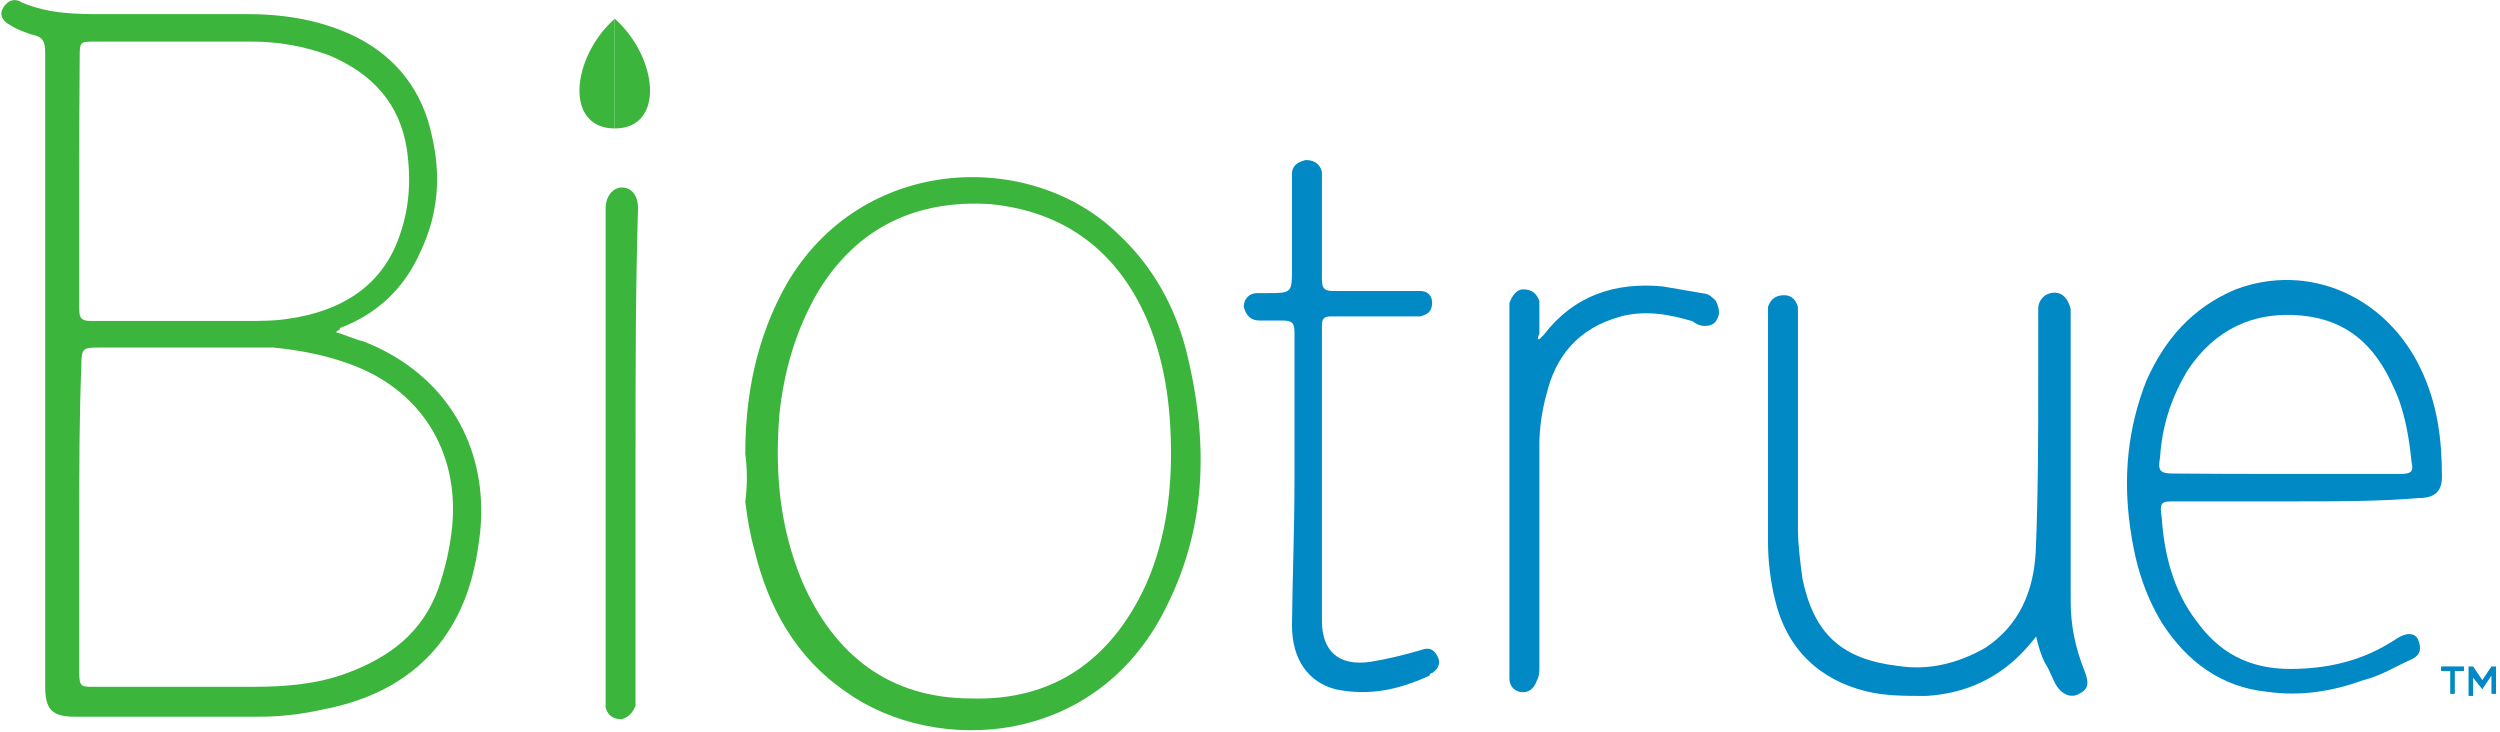
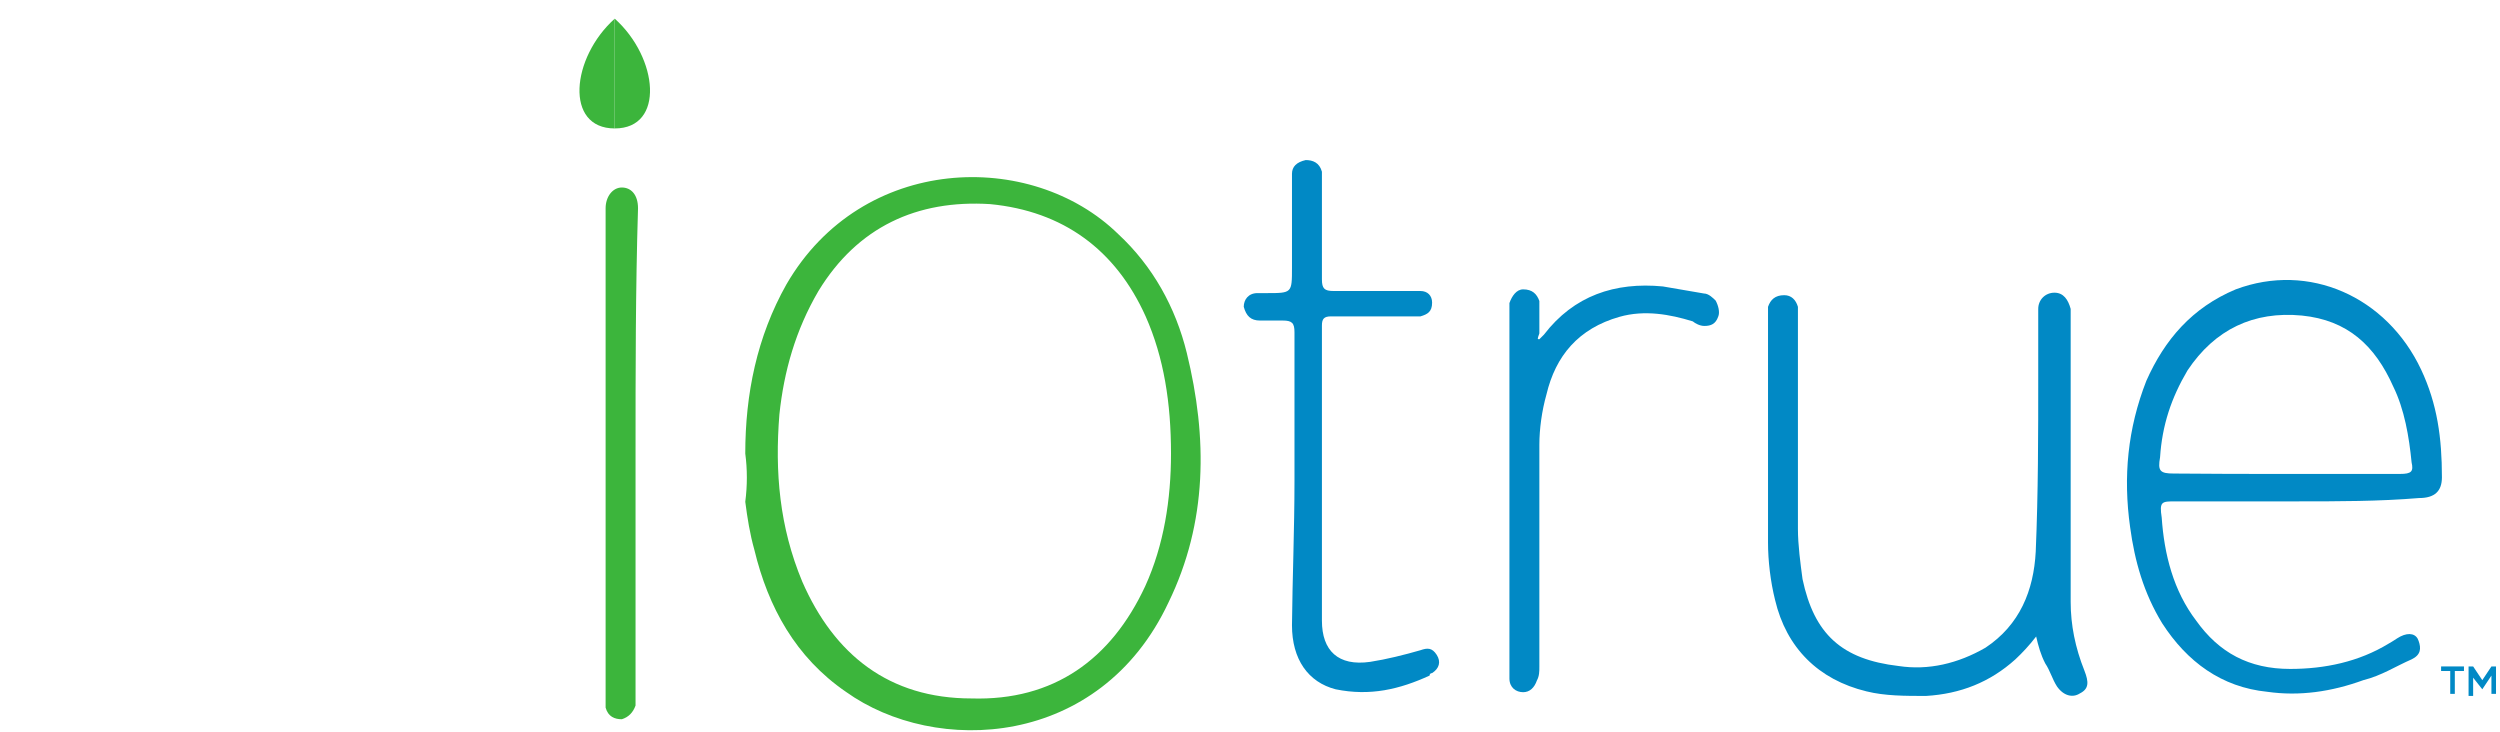
<svg xmlns="http://www.w3.org/2000/svg" width="82" height="24" viewBox="0 0 82 24" fill="none">
  <g clip-path="url(#clip0_2021_3803)">
-     <path d="M11.014 10.895C11.314 10.977 11.614 11.127 11.914 11.195C14.614 12.245 16.046 14.645 15.745 17.495C15.595 18.777 15.296 19.895 14.546 20.945C13.564 22.295 12.146 22.977 10.564 23.277C9.882 23.427 9.214 23.509 8.464 23.509C6.432 23.509 4.482 23.509 2.464 23.509C1.714 23.509 1.482 23.277 1.482 22.527C1.482 15.627 1.482 8.645 1.482 1.732C1.482 1.35 1.4 1.2 1.032 1.132C0.8 1.05 0.582 0.982 0.35 0.832C0.05 0.682 -0.032 0.45 0.118 0.232C0.268 -0 0.5 -0.068 0.718 0.082C1.618 0.464 2.518 0.464 3.418 0.464C5 0.464 6.568 0.464 8.15 0.464C9.432 0.464 10.632 0.695 11.682 1.214C13.032 1.895 13.864 3.014 14.164 4.445C14.464 5.727 14.396 6.995 13.782 8.277C13.25 9.477 12.35 10.309 11.15 10.759C11.164 10.827 11.082 10.827 11.014 10.895ZM2.6 16.977C2.6 18.709 2.6 20.359 2.6 22.077C2.6 22.527 2.682 22.527 3.05 22.527C4.782 22.527 6.5 22.527 8.3 22.527C9.35 22.527 10.4 22.445 11.382 22.077C12.814 21.545 13.864 20.727 14.382 19.295C14.614 18.613 14.764 17.945 14.832 17.264C15.064 14.782 13.782 12.764 11.45 11.932C10.618 11.632 9.8 11.482 8.968 11.4C7.086 11.4 5.136 11.4 3.268 11.4C2.736 11.4 2.668 11.4 2.668 12C2.6 13.745 2.6 15.327 2.6 16.977ZM2.6 5.945C2.6 7.227 2.6 8.577 2.6 9.845C2.6 9.927 2.6 9.995 2.6 10.145C2.6 10.445 2.682 10.527 2.982 10.527C3.064 10.527 3.214 10.527 3.282 10.527C4.864 10.527 6.432 10.527 8.082 10.527C8.532 10.527 9.064 10.527 9.514 10.445C11.095 10.213 12.445 9.464 13.046 7.895C13.427 6.914 13.495 5.945 13.345 4.895C13.114 3.395 12.214 2.414 10.796 1.814C9.964 1.514 9.145 1.364 8.245 1.364C6.514 1.364 4.795 1.364 3.145 1.364C2.614 1.364 2.614 1.364 2.614 1.895C2.6 3.314 2.6 4.595 2.6 5.945Z" fill="#3CB53C" />
    <path d="M24.445 14.877C24.445 12.927 24.827 11.045 25.795 9.327C28.277 5.045 33.827 4.895 36.677 7.677C37.809 8.727 38.559 10.077 38.927 11.577C39.609 14.359 39.609 17.127 38.327 19.759C36.077 24.559 30.677 24.791 27.745 22.691C26.095 21.559 25.195 19.909 24.745 18.041C24.595 17.509 24.514 16.991 24.445 16.459C24.514 15.927 24.514 15.395 24.445 14.877ZM38.409 14.877C38.409 13.227 38.177 11.727 37.577 10.377C36.595 8.195 34.877 6.927 32.477 6.695C30.077 6.545 28.127 7.445 26.845 9.545C26.095 10.827 25.713 12.177 25.564 13.595C25.413 15.477 25.564 17.277 26.314 19.077C27.363 21.477 29.163 22.909 31.863 22.909C34.563 22.991 36.445 21.627 37.563 19.227C38.177 17.877 38.409 16.377 38.409 14.877Z" fill="#3CB53C" />
    <path d="M75.336 16.445C73.986 16.445 72.704 16.445 71.354 16.445C70.904 16.445 70.823 16.445 70.904 16.977C70.986 18.177 71.286 19.377 72.036 20.359C72.786 21.409 73.768 21.941 75.118 21.941C76.25 21.941 77.368 21.709 78.35 21.109C78.5 21.027 78.582 20.959 78.732 20.877C79.032 20.727 79.263 20.795 79.332 21.027C79.413 21.259 79.413 21.477 79.1 21.627C78.568 21.859 78.118 22.159 77.518 22.309C76.468 22.691 75.418 22.841 74.368 22.691C72.868 22.541 71.736 21.709 70.918 20.441C70.318 19.459 70.018 18.409 69.868 17.291C69.636 15.641 69.786 14.059 70.4 12.491C71 11.141 71.9 10.091 73.332 9.491C75.732 8.591 78.282 9.723 79.413 12.123C79.945 13.255 80.095 14.373 80.095 15.655C80.095 16.105 79.864 16.336 79.345 16.336C78.036 16.445 76.686 16.445 75.336 16.445ZM74.968 15.545C76.25 15.545 77.45 15.545 78.718 15.545C79.1 15.545 79.168 15.464 79.1 15.164C79.018 14.332 78.868 13.432 78.5 12.682C77.9 11.332 77 10.5 75.5 10.35C73.918 10.2 72.65 10.8 71.75 12.15C71.218 13.05 70.918 13.95 70.85 15C70.768 15.45 70.85 15.532 71.3 15.532C72.554 15.545 73.768 15.545 74.968 15.545Z" fill="#0189C5" />
    <path d="M66.786 20.877C66.554 21.177 66.336 21.409 66.104 21.627C65.272 22.377 64.304 22.759 63.172 22.827C62.491 22.827 61.822 22.827 61.222 22.677C59.641 22.295 58.591 21.245 58.222 19.677C58.072 19.077 57.991 18.395 57.991 17.795C57.991 15.314 57.991 12.764 57.991 10.295C57.991 10.214 57.991 10.145 57.991 10.064C58.072 9.832 58.222 9.682 58.523 9.682C58.754 9.682 58.904 9.832 58.972 10.064C58.972 10.145 58.972 10.295 58.972 10.364C58.972 12.695 58.972 15.014 58.972 17.345C58.972 17.877 59.054 18.477 59.123 18.995C59.504 20.795 60.404 21.627 62.273 21.845C63.254 21.995 64.222 21.764 65.123 21.245C66.254 20.495 66.704 19.364 66.772 18.095C66.854 16.145 66.854 14.264 66.854 12.314C66.854 11.564 66.854 10.882 66.854 10.132C66.854 9.832 67.086 9.6 67.386 9.6C67.686 9.6 67.836 9.832 67.918 10.132C67.918 10.214 67.918 10.364 67.918 10.432C67.918 13.514 67.918 16.664 67.918 19.745C67.918 20.495 68.068 21.245 68.368 21.995C68.518 22.377 68.518 22.595 68.218 22.745C67.986 22.895 67.686 22.827 67.468 22.514C67.318 22.282 67.236 21.982 67.086 21.764C66.936 21.477 66.854 21.177 66.786 20.877Z" fill="#0189C5" />
    <path d="M42.459 15.777C42.459 14.127 42.459 12.545 42.459 10.895C42.459 10.595 42.377 10.514 42.077 10.514C41.845 10.514 41.545 10.514 41.327 10.514C41.027 10.514 40.877 10.364 40.795 10.063C40.795 9.832 40.945 9.614 41.245 9.614C41.327 9.614 41.477 9.614 41.545 9.614C42.377 9.614 42.377 9.614 42.377 8.782C42.377 7.882 42.377 6.9 42.377 6C42.377 5.918 42.377 5.85 42.377 5.7C42.377 5.468 42.527 5.318 42.827 5.25C43.059 5.25 43.277 5.332 43.359 5.632C43.359 5.714 43.359 5.864 43.359 5.932C43.359 6.982 43.359 8.114 43.359 9.164C43.359 9.464 43.441 9.545 43.741 9.545C44.573 9.545 45.473 9.545 46.291 9.545C46.373 9.545 46.523 9.545 46.591 9.545C46.823 9.545 46.973 9.695 46.973 9.927C46.973 10.227 46.823 10.309 46.591 10.377C46.509 10.377 46.441 10.377 46.291 10.377C45.391 10.377 44.491 10.377 43.659 10.377C43.427 10.377 43.359 10.459 43.359 10.677C43.359 13.909 43.359 17.127 43.359 20.359C43.359 21.341 43.891 21.859 44.941 21.709C45.473 21.627 46.073 21.477 46.591 21.327C46.823 21.245 46.973 21.245 47.123 21.477C47.273 21.709 47.205 21.927 46.973 22.077C46.973 22.077 46.891 22.077 46.891 22.159C45.909 22.609 44.941 22.841 43.809 22.609C42.909 22.377 42.377 21.627 42.377 20.509C42.391 19.009 42.459 17.359 42.459 15.777Z" fill="#0189C5" />
    <path d="M50.491 11.127C50.573 11.045 50.573 11.045 50.641 10.977C51.623 9.695 52.973 9.245 54.541 9.395C54.991 9.477 55.441 9.545 55.891 9.627C56.041 9.627 56.191 9.777 56.273 9.859C56.355 10.009 56.423 10.241 56.355 10.391C56.273 10.623 56.123 10.691 55.905 10.691C55.755 10.691 55.605 10.609 55.523 10.541C54.773 10.309 53.941 10.159 53.123 10.391C51.773 10.773 51.023 11.672 50.723 12.941C50.573 13.473 50.491 14.072 50.491 14.591C50.491 16.991 50.491 19.473 50.491 21.872C50.491 22.023 50.491 22.172 50.409 22.323C50.328 22.554 50.178 22.704 49.959 22.704C49.727 22.704 49.509 22.554 49.509 22.254C49.509 22.172 49.509 22.023 49.509 21.954C49.509 18.054 49.509 14.154 49.509 10.241C49.509 10.159 49.509 10.091 49.509 9.941C49.591 9.709 49.741 9.491 49.959 9.491C50.259 9.491 50.409 9.641 50.491 9.873C50.491 10.104 50.491 10.322 50.491 10.554C50.491 10.704 50.491 10.786 50.491 10.936C50.423 11.127 50.423 11.127 50.491 11.127Z" fill="#0189C5" />
    <path d="M20.846 14.877C20.846 17.509 20.846 20.127 20.846 22.759C20.846 22.909 20.846 22.991 20.846 23.141C20.764 23.373 20.614 23.523 20.396 23.591C20.164 23.591 19.946 23.509 19.864 23.209C19.864 23.059 19.864 22.977 19.864 22.827C19.864 17.495 19.864 12.164 19.864 6.914V6.832C19.864 6.45 20.096 6.15 20.396 6.15C20.696 6.15 20.927 6.382 20.927 6.832C20.846 9.477 20.846 12.177 20.846 14.877Z" fill="#3CB53C" />
    <path d="M20.164 0.613C21.595 1.895 21.814 4.213 20.164 4.213V0.613Z" fill="#3CB53C" />
    <path d="M20.163 0.613C18.732 1.895 18.514 4.213 20.163 4.213V0.613Z" fill="#3CB53C" />
    <path d="M80.368 22.009H80.068V21.859H80.818V22.009H80.518V22.759H80.368V22.009Z" fill="#0189C5" />
    <path d="M80.969 21.859H81.119L81.419 22.309L81.719 21.859H81.869V22.759H81.719V22.159L81.419 22.609L81.119 22.227V22.827H80.969V21.859Z" fill="#0189C5" />
  </g>
  <defs>
    <clipPath id="clip0_2021_3803">
      <rect width="81.954" height="24" fill="white" transform="translate(0.023)" />
    </clipPath>
  </defs>
</svg>